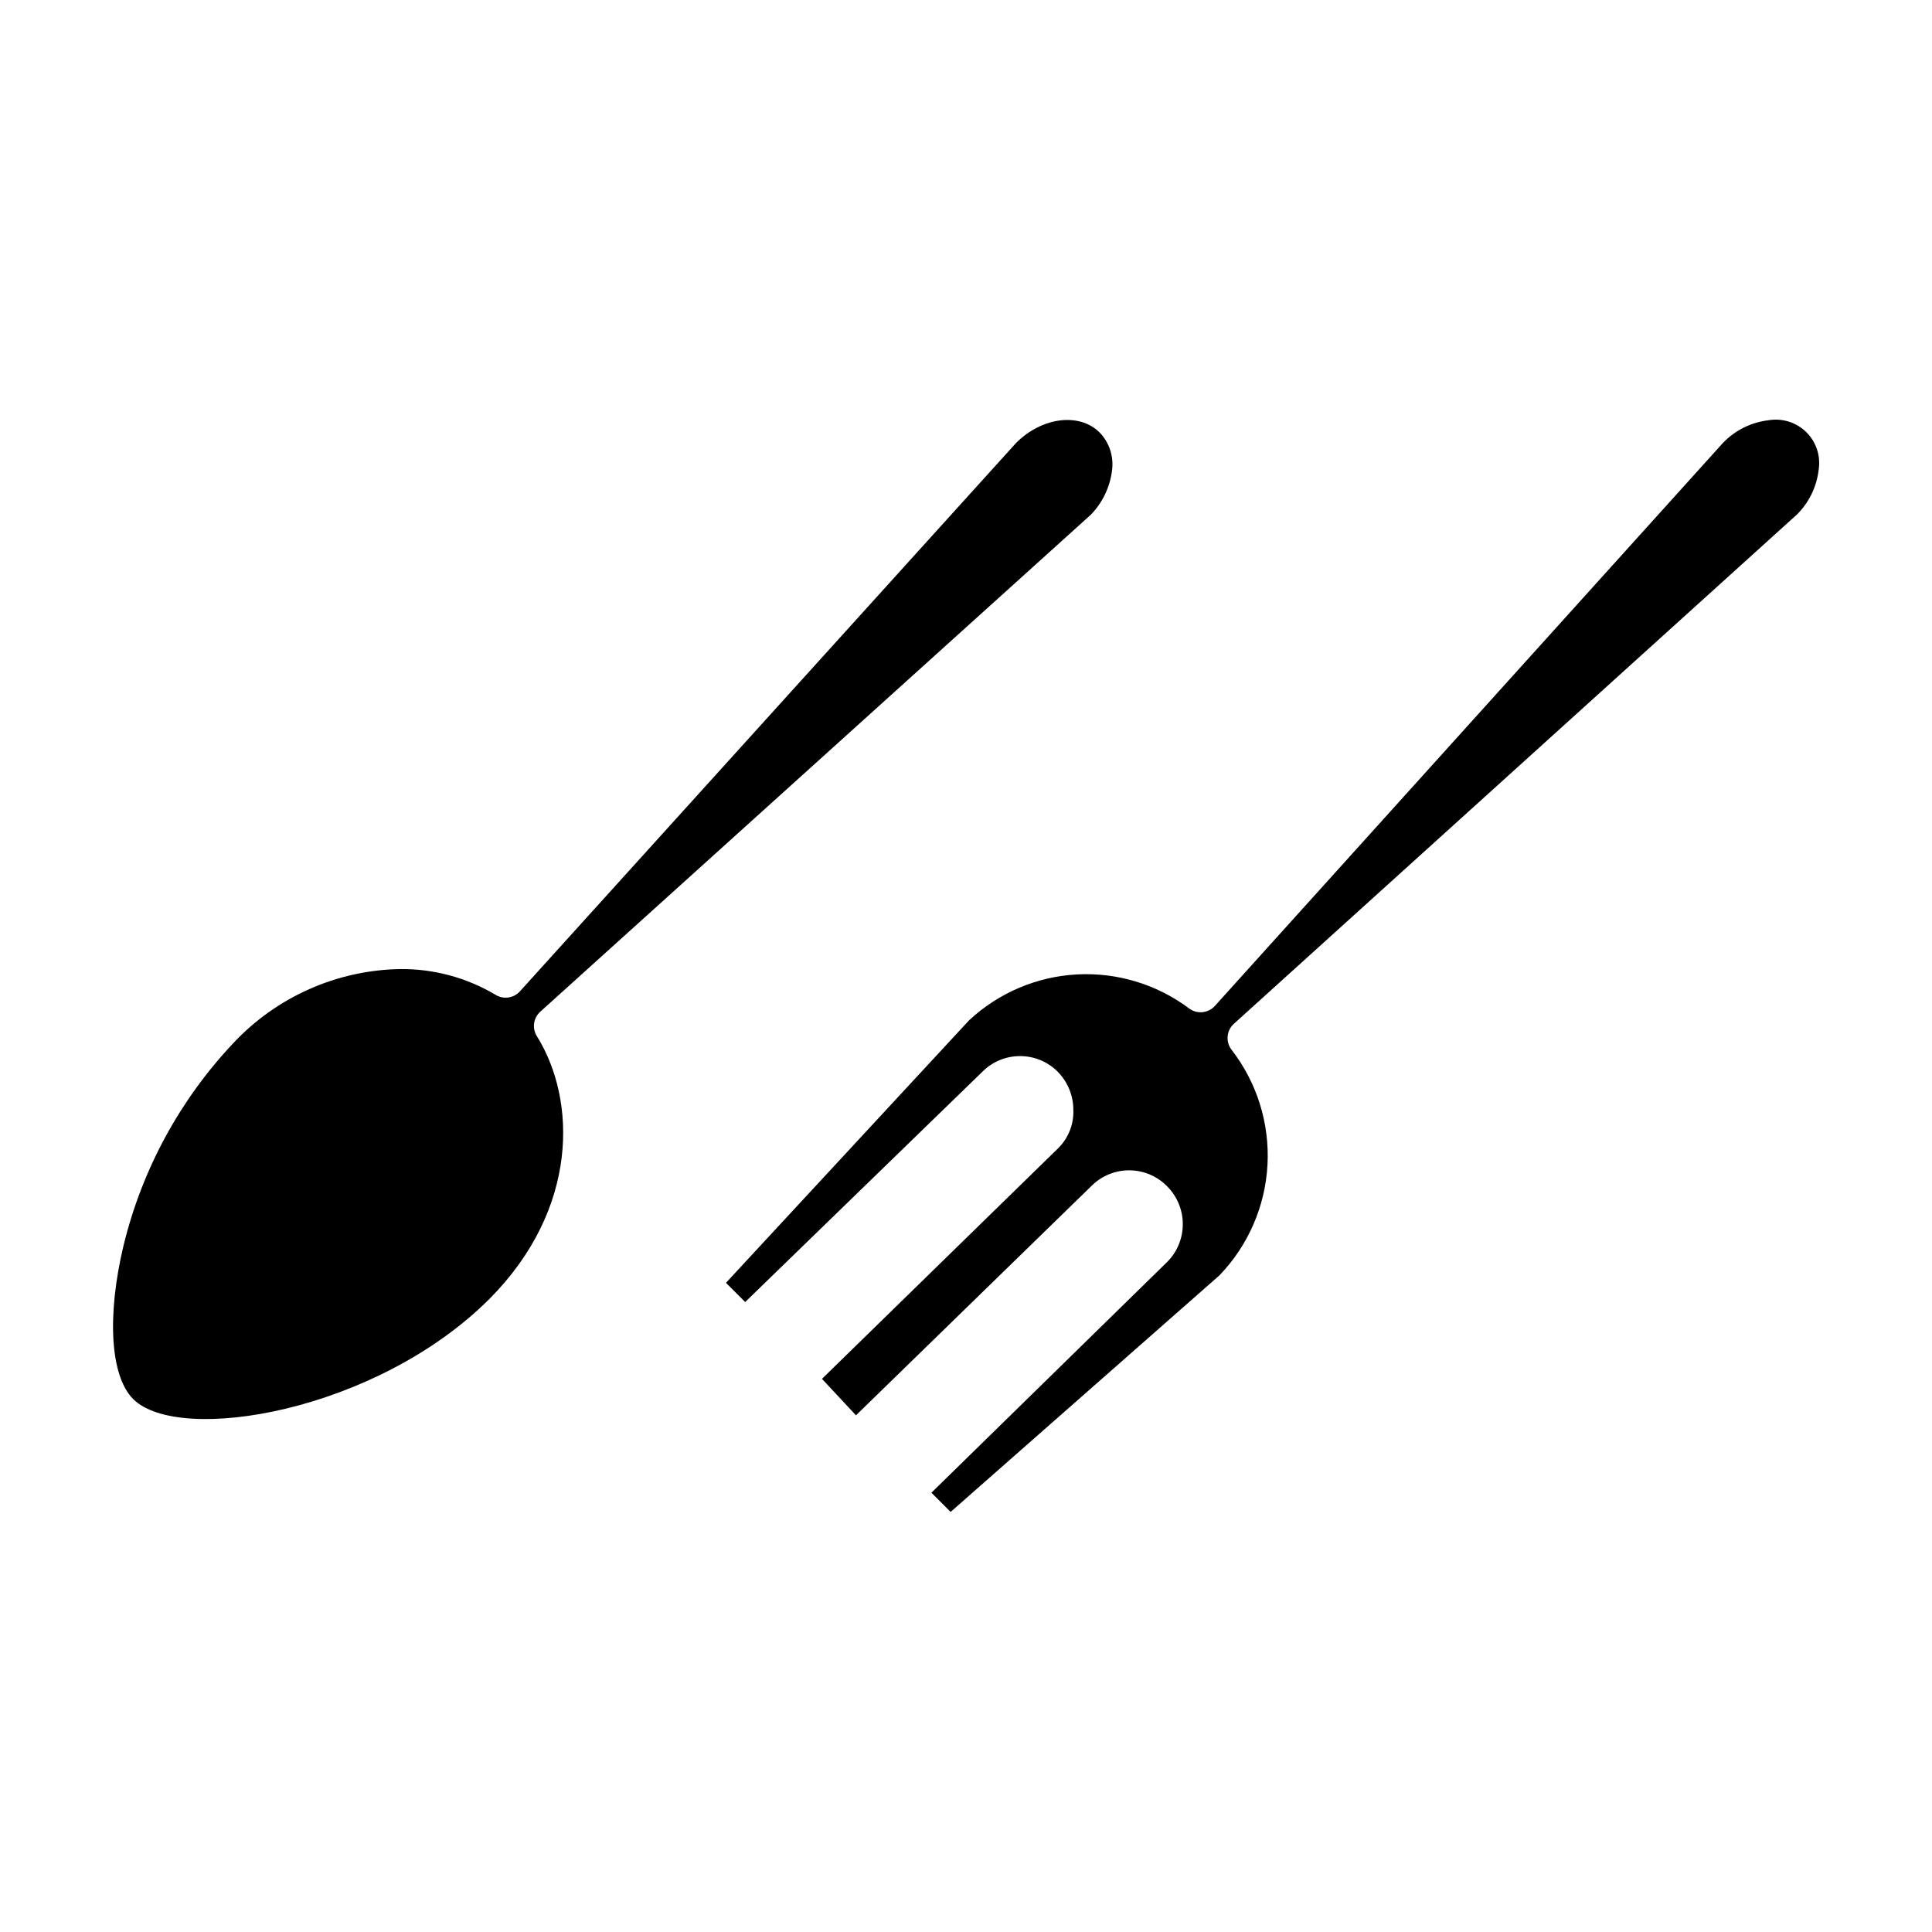
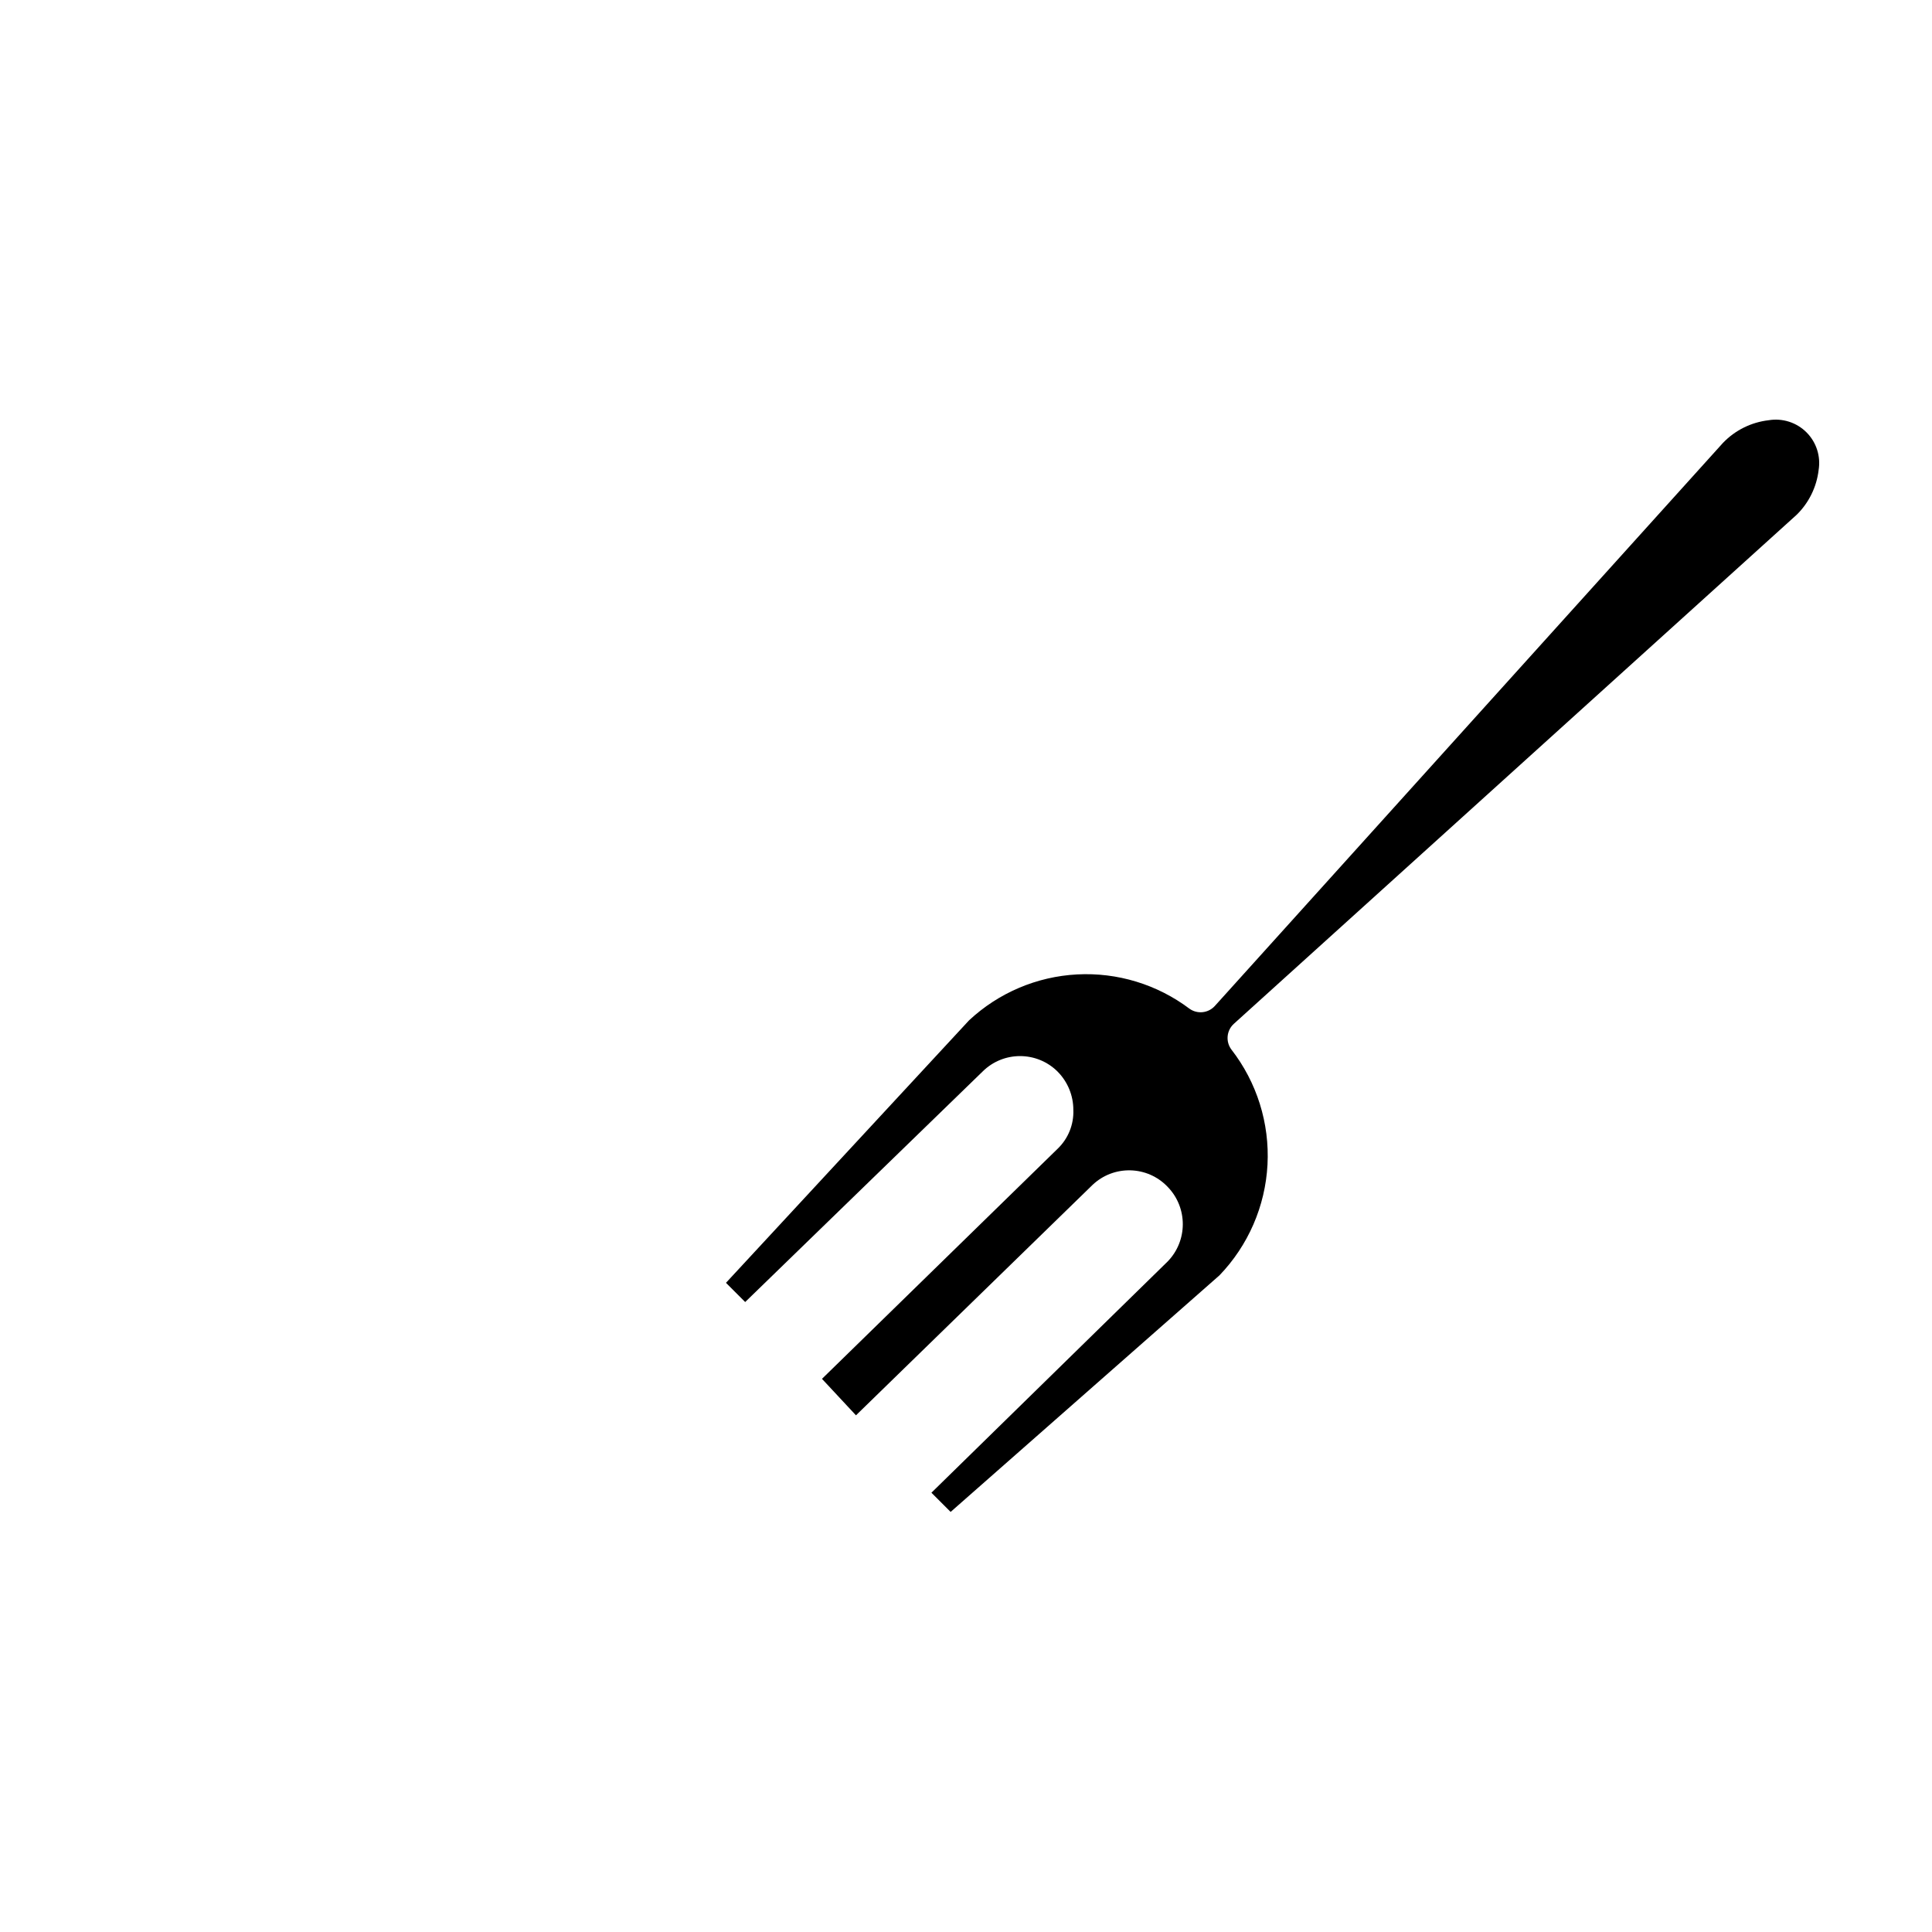
<svg xmlns="http://www.w3.org/2000/svg" fill="#000000" width="800px" height="800px" version="1.1" viewBox="144 144 512 512">
  <g>
    <path d="m625.95 268.6c-0.535 4.481-2.582 8.645-5.801 11.805l-149.16 134.91c-1.945 1.762-2.231 4.715-0.66 6.82 6.75 8.688 10.148 19.52 9.57 30.512-0.582 10.988-5.098 21.402-12.727 29.332l-71.246 62.695-5.09-5.09 62.598-61.27c5.359-5.508 5.359-14.285 0-19.793-5.359-5.625-14.258-5.852-19.898-0.512l-62.695 61.066-9.008-9.668 62.543-61.066c2.731-2.668 4.211-6.363 4.07-10.18 0.012-3.809-1.488-7.469-4.172-10.176-5.5-5.481-14.398-5.481-19.898 0l-62.898 61.066-5.09-5.09 64.426-69.566c7.816-7.289 17.949-11.598 28.621-12.164s21.207 2.641 29.75 9.062c2.106 1.527 5.027 1.219 6.769-0.715l134.65-149.21c3.215-3.352 7.5-5.473 12.113-6.004 3.66-0.609 7.394 0.586 10.02 3.211s3.82 6.356 3.211 10.02z" />
-     <path d="m287.18 412.11c-1.828 1.648-2.215 4.371-0.918 6.465 10.586 16.945 11.145 45.801-12.52 69.617-30.023 30.023-82.289 38.727-94.453 26.566-6.055-6.055-7.023-21.984-2.543-40.711l0.004-0.004c4.887-20.125 14.938-38.629 29.16-53.688 11.43-12.164 27.277-19.211 43.969-19.543 8.945-0.117 17.754 2.242 25.445 6.82 2.09 1.297 4.812 0.91 6.461-0.918l131.5-145.34c6.871-6.871 16.793-8.09 22.137-2.75 2.606 2.707 3.809 6.465 3.258 10.18-0.562 4.371-2.527 8.441-5.598 11.602z" />
  </g>
</svg>